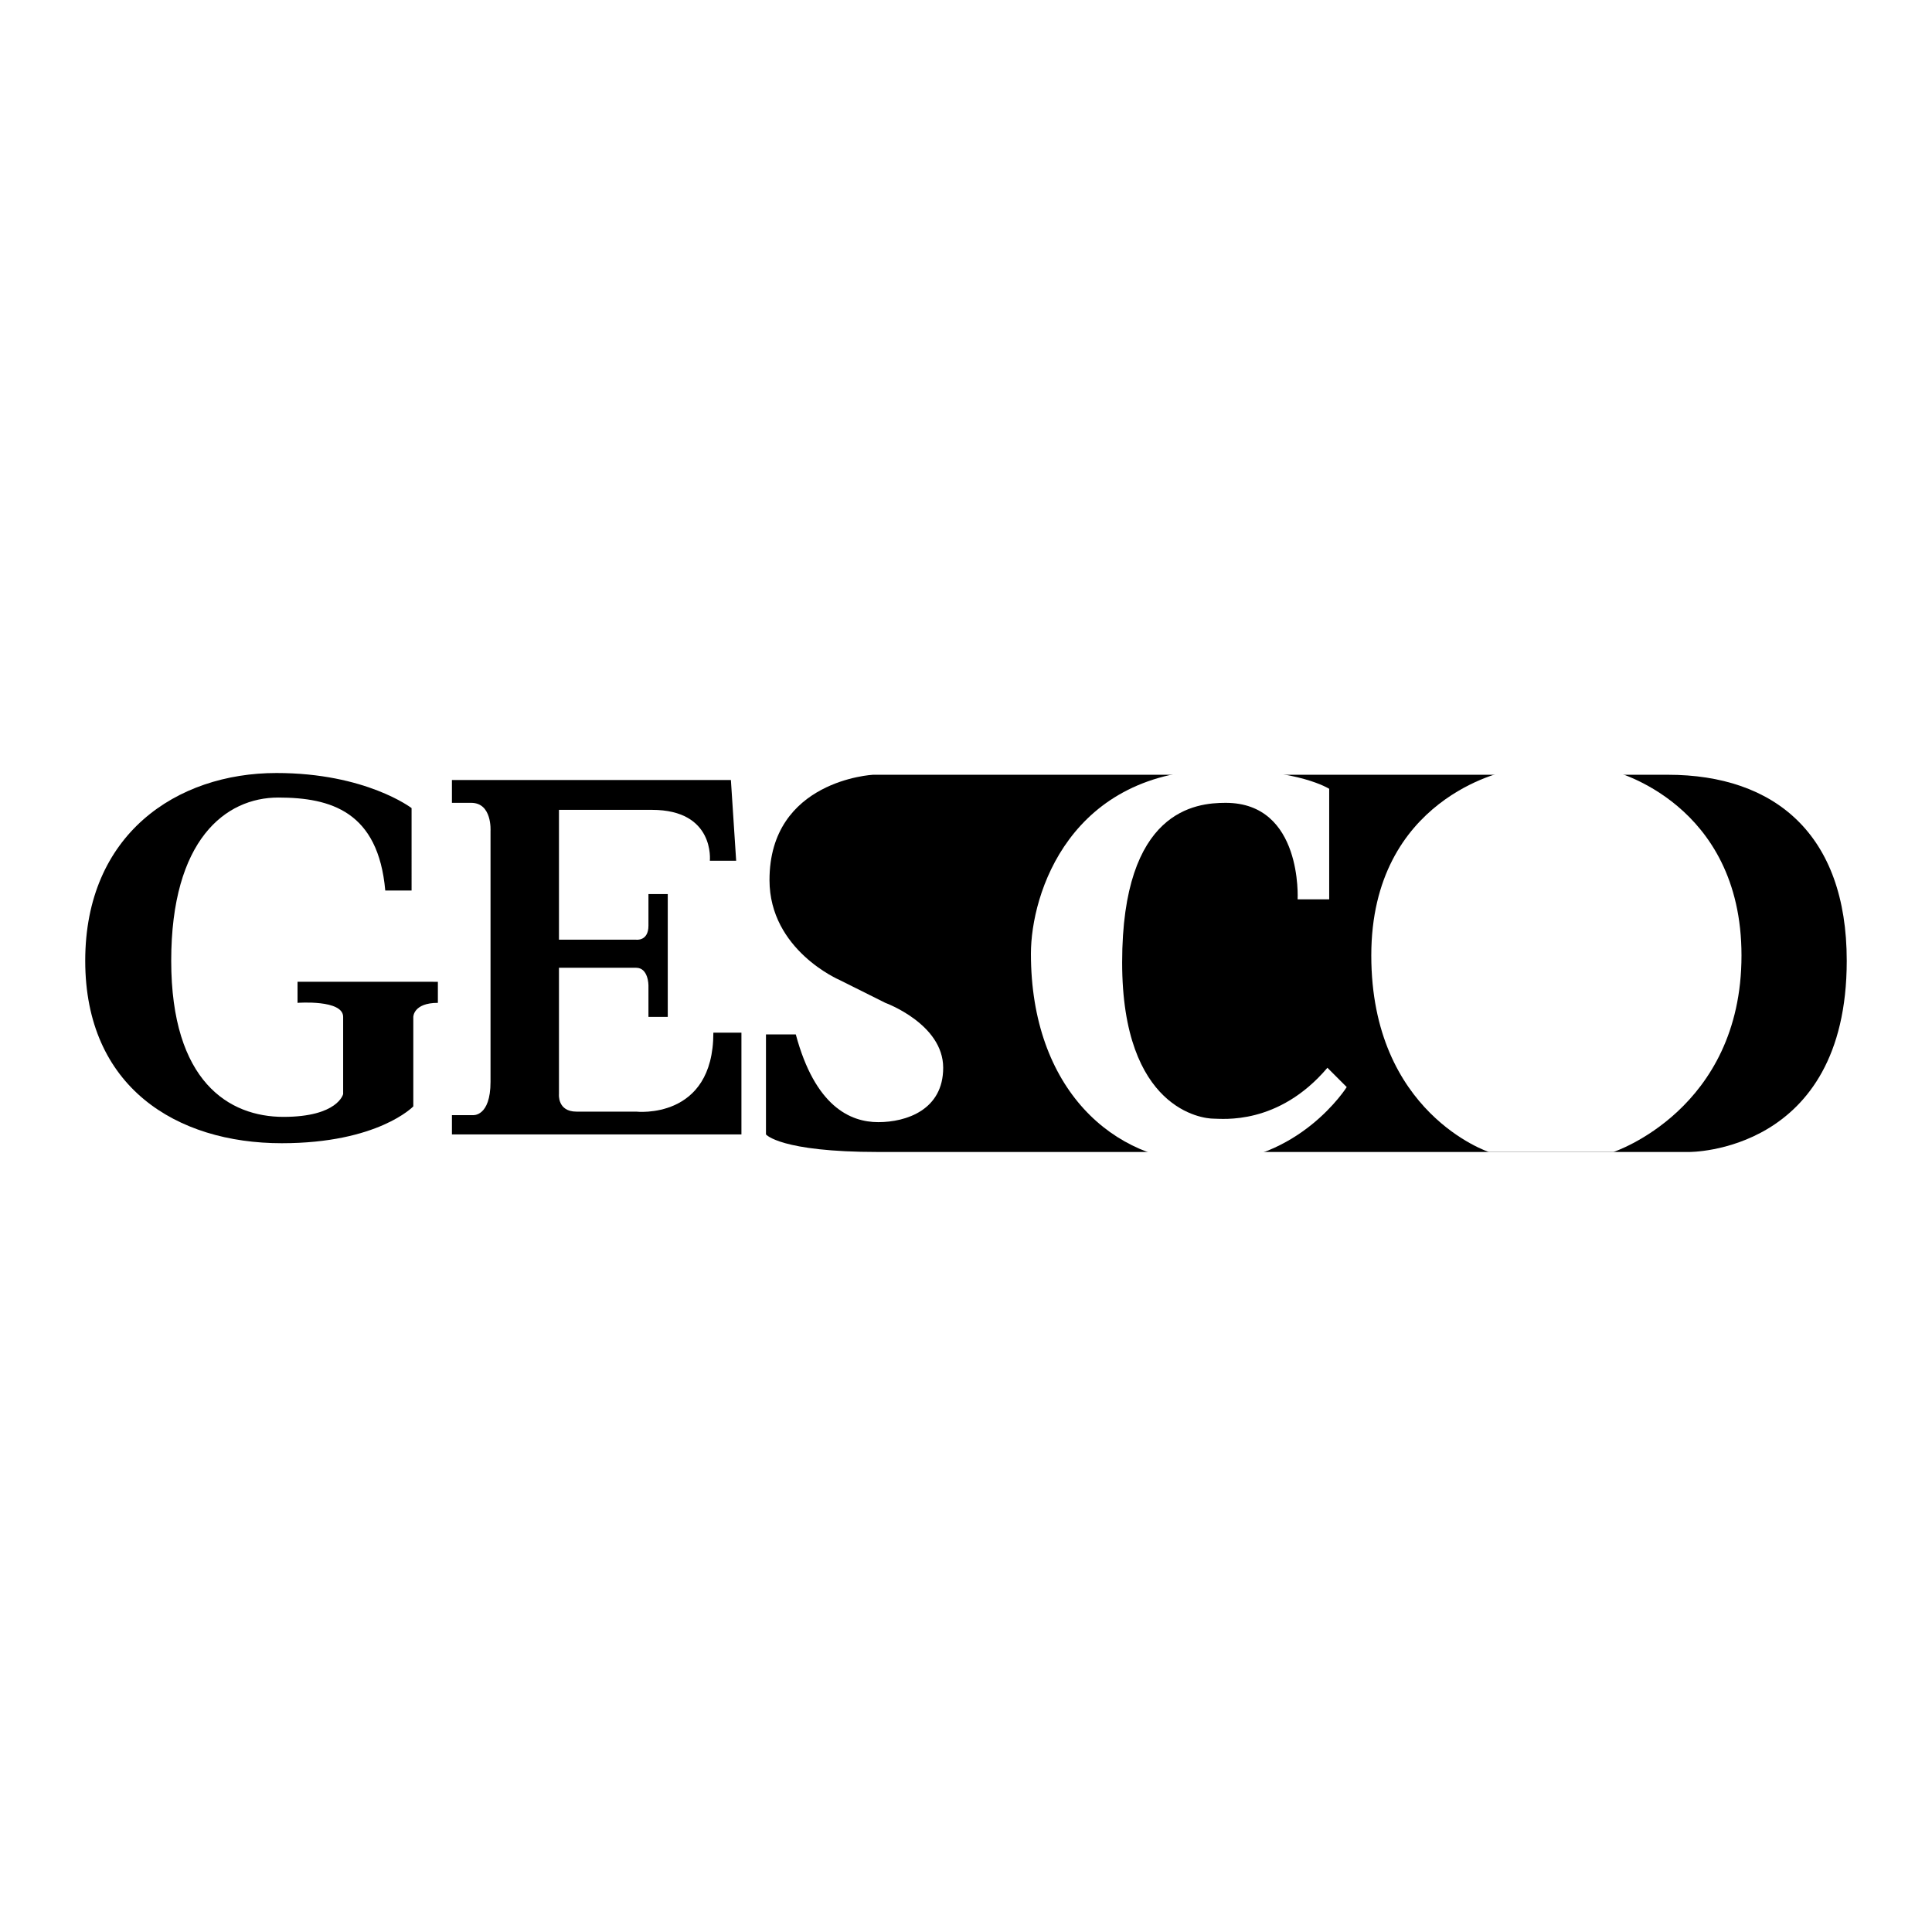
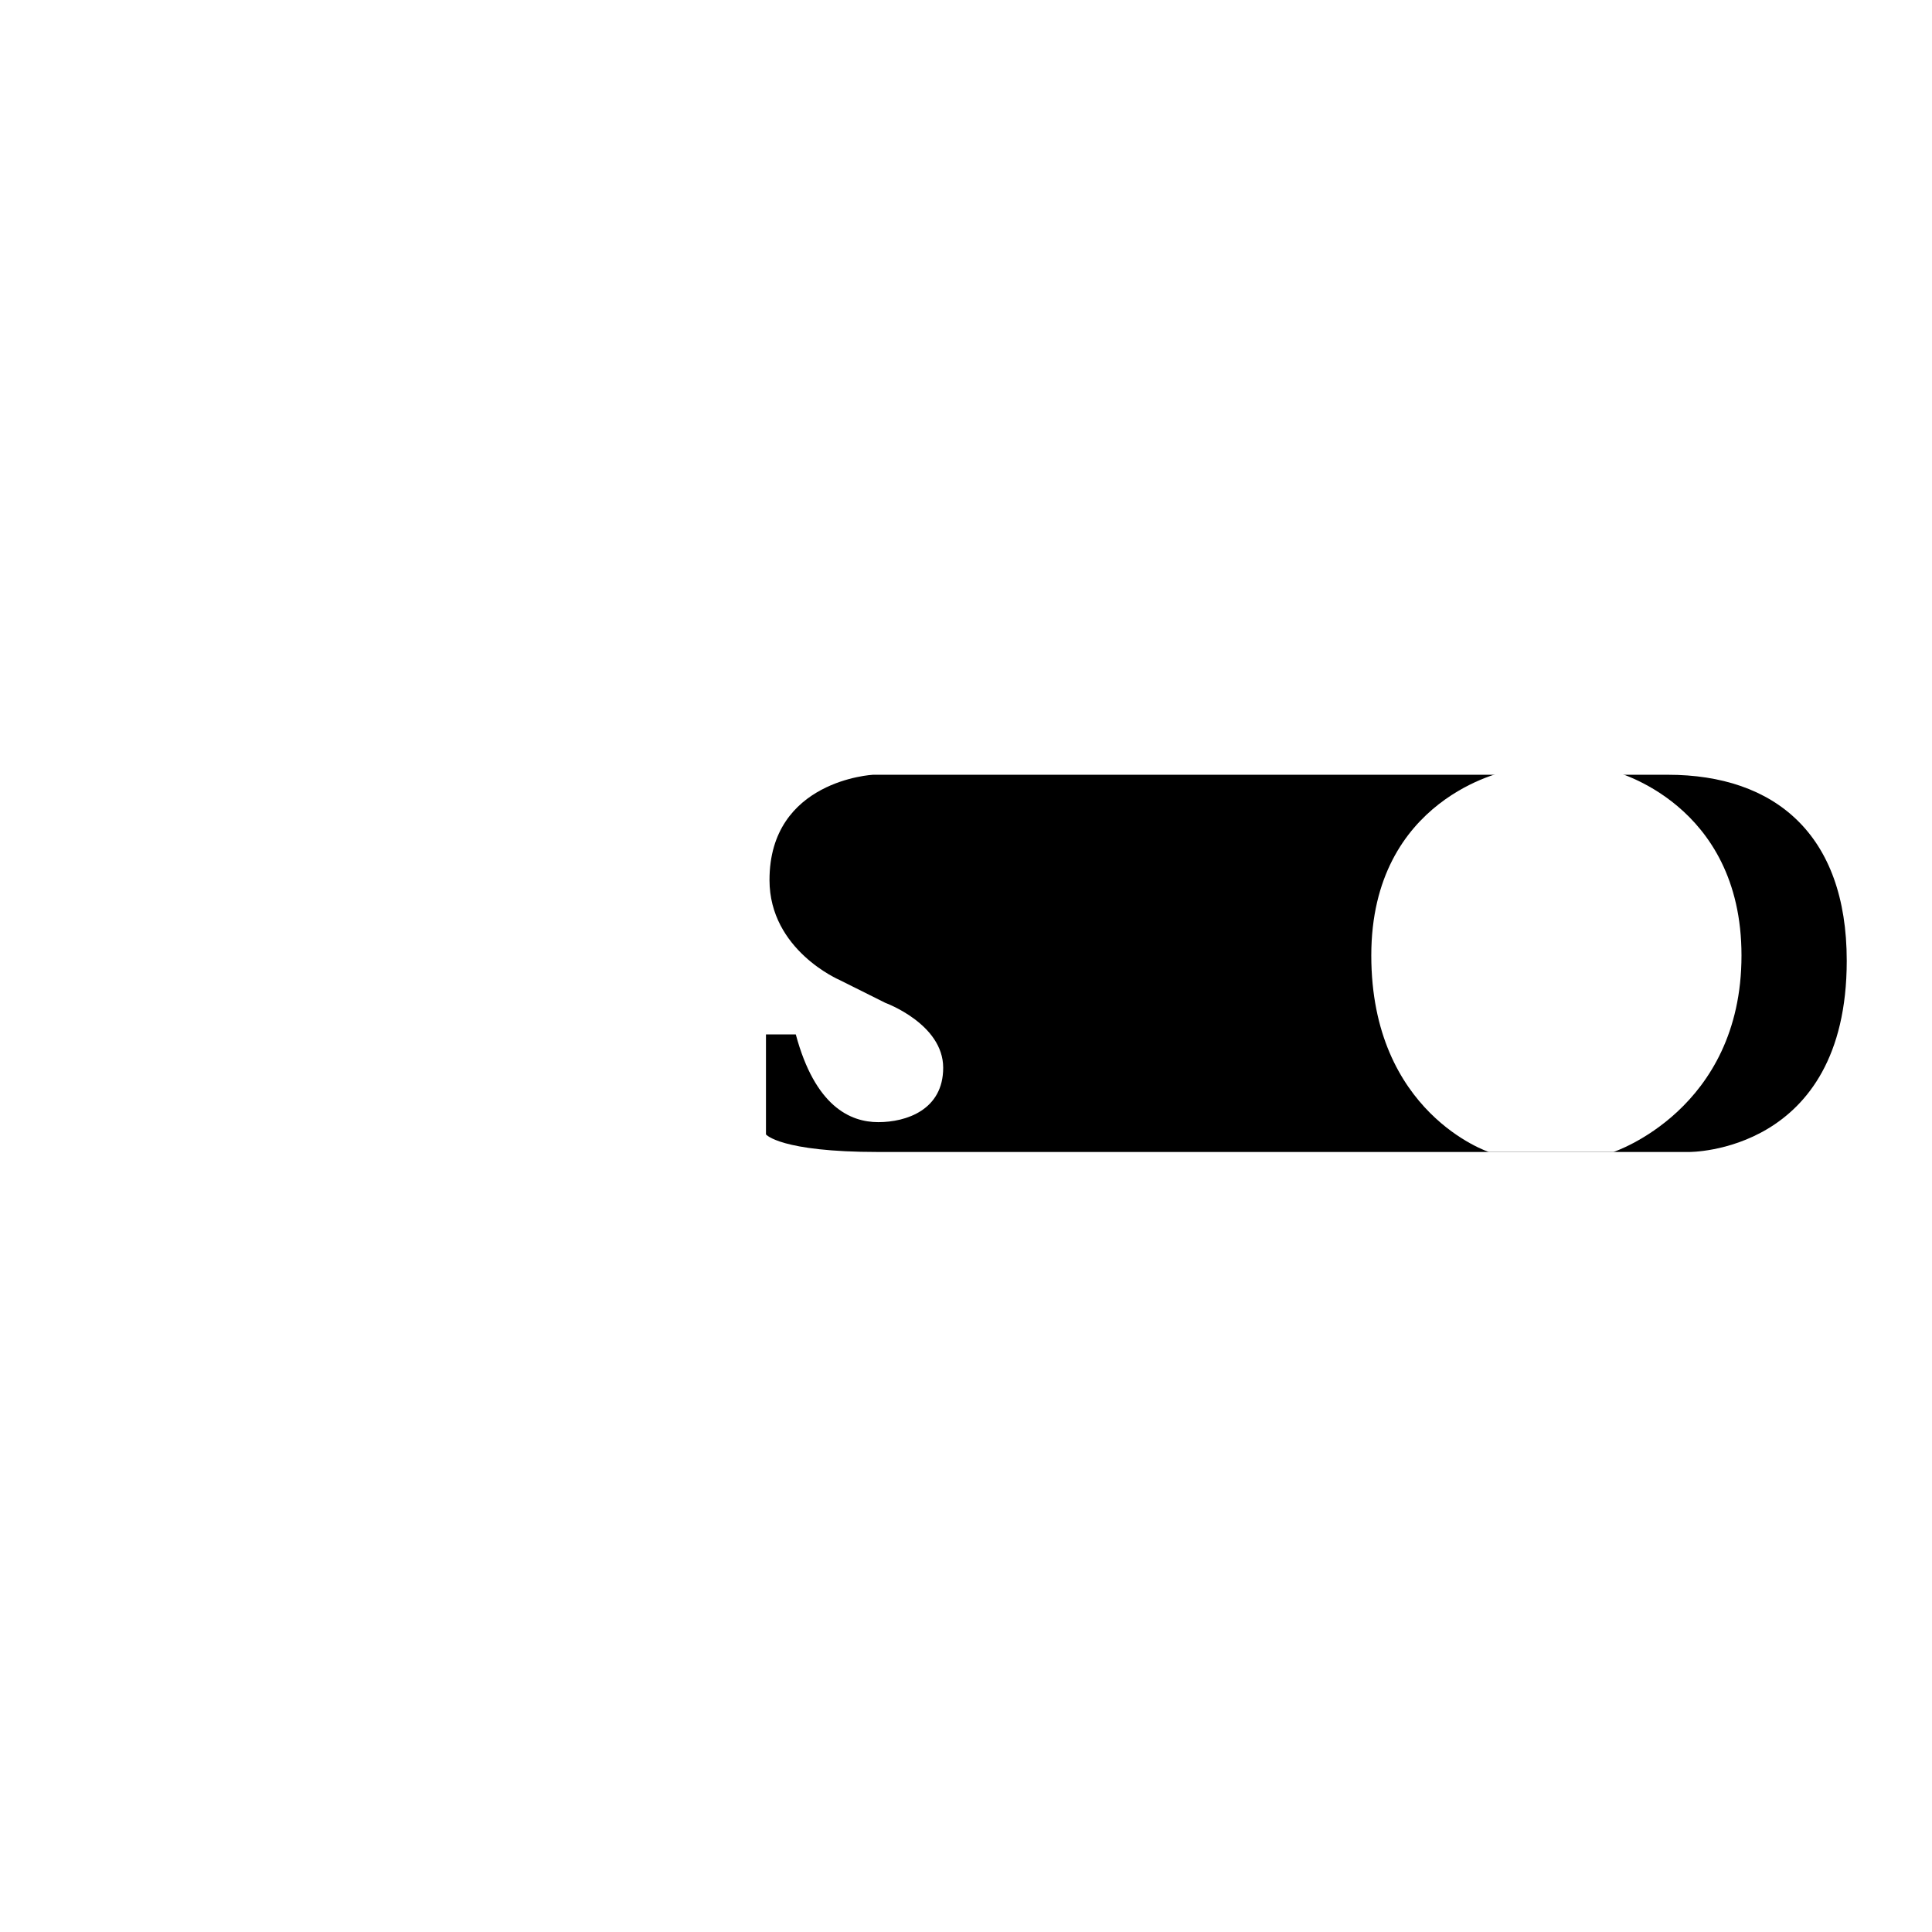
<svg xmlns="http://www.w3.org/2000/svg" version="1.0" id="Layer_1" x="0px" y="0px" width="192.756px" height="192.756px" viewBox="0 0 192.756 192.756" enable-background="new 0 0 192.756 192.756" xml:space="preserve">
  <g>
    <polygon fill-rule="evenodd" clip-rule="evenodd" fill="#FFFFFF" points="0,0 192.756,0 192.756,192.756 0,192.756 0,0  " />
    <path fill-rule="evenodd" clip-rule="evenodd" d="M87.101,77.298c0,0-10.328,0.525-10.328,10.502c0,7.002,7.001,9.979,7.001,9.979   l4.552,2.275c0,0,5.776,2.1,5.776,6.477c0,4.201-3.676,5.426-6.477,5.426c-2.801,0-6.302-1.574-8.228-8.752   c-2.976,0-2.976,0-2.976,0v9.977c0,0,1.4,1.752,11.203,1.752c9.802,0,80.872,0,80.872,0s15.754,0.174,15.754-19.081   c0-12.604-7.177-18.555-17.854-18.555C151.343,77.298,87.101,77.298,87.101,77.298L87.101,77.298z" />
-     <path fill-rule="evenodd" clip-rule="evenodd" d="M41.063,80.624c0,0-4.551-3.501-13.479-3.501c-9.978,0-19.081,6.127-19.081,18.73   c0,12.604,9.103,18.206,19.605,18.206c9.627,0,13.128-3.676,13.128-3.676v-8.928c0,0,0-1.4,2.451-1.4c0-1.576,0-2.102,0-2.102   H29.685v2.102c0,0,4.551-0.352,4.551,1.4c0,1.574,0,7.701,0,7.701s-0.525,2.275-5.951,2.275c-5.427,0-11.203-3.5-11.203-15.579   s5.426-16.28,10.678-16.28s9.978,1.4,10.678,9.278c2.625,0,2.625,0,2.625,0V80.624L41.063,80.624z" />
-     <path fill-rule="evenodd" clip-rule="evenodd" d="M45.089,77.823h27.833l0.525,8.052h-2.625c0,0,0.525-5.076-5.777-5.076   c-2.276,0-9.277,0-9.277,0v12.954h7.702c0,0,1.226,0.175,1.226-1.4c0-5.602,0-3.151,0-3.151h1.926v12.254h-1.926v-3.152   c0,0,0-1.75-1.226-1.75c-1.225,0-7.702,0-7.702,0v12.603c0,0-0.175,1.75,1.75,1.75c1.926,0,5.952,0,5.952,0   s7.703,0.875,7.703-7.877c1.75,0,2.8,0,2.8,0v10.152H45.089v-1.924h2.101c0,0,1.75,0.174,1.75-3.326c0-3.676,0-25.032,0-25.032   s0.175-2.801-1.925-2.801c-2.276,0-1.926,0-1.926,0V77.823L45.089,77.823z" />
-     <path fill-rule="evenodd" clip-rule="evenodd" fill="#FFFFFF" d="M122.285,80.099c-2.976,0-10.328,0.7-10.328,15.929   c0,14.705,8.053,15.58,9.103,15.58c0.875,0,6.477,0.699,11.378-5.076c1.926,1.926,1.926,1.926,1.926,1.926   s-4.727,7.527-14.004,7.527s-17.505-7.354-17.505-20.832c0-5.952,3.852-18.38,19.08-18.38c7.702,0,10.679,1.926,10.679,1.926   v11.028h-3.151C129.462,89.726,129.987,80.099,122.285,80.099L122.285,80.099z" />
    <path fill-rule="evenodd" clip-rule="evenodd" fill="#FFFFFF" d="M150.293,76.948c0,0-13.479,2.625-13.479,18.38   s11.728,19.606,11.728,19.606h12.429c0,0,12.778-4.201,12.778-19.606c0-15.229-12.778-18.38-12.778-18.38H150.293L150.293,76.948z" />
  </g>
</svg>